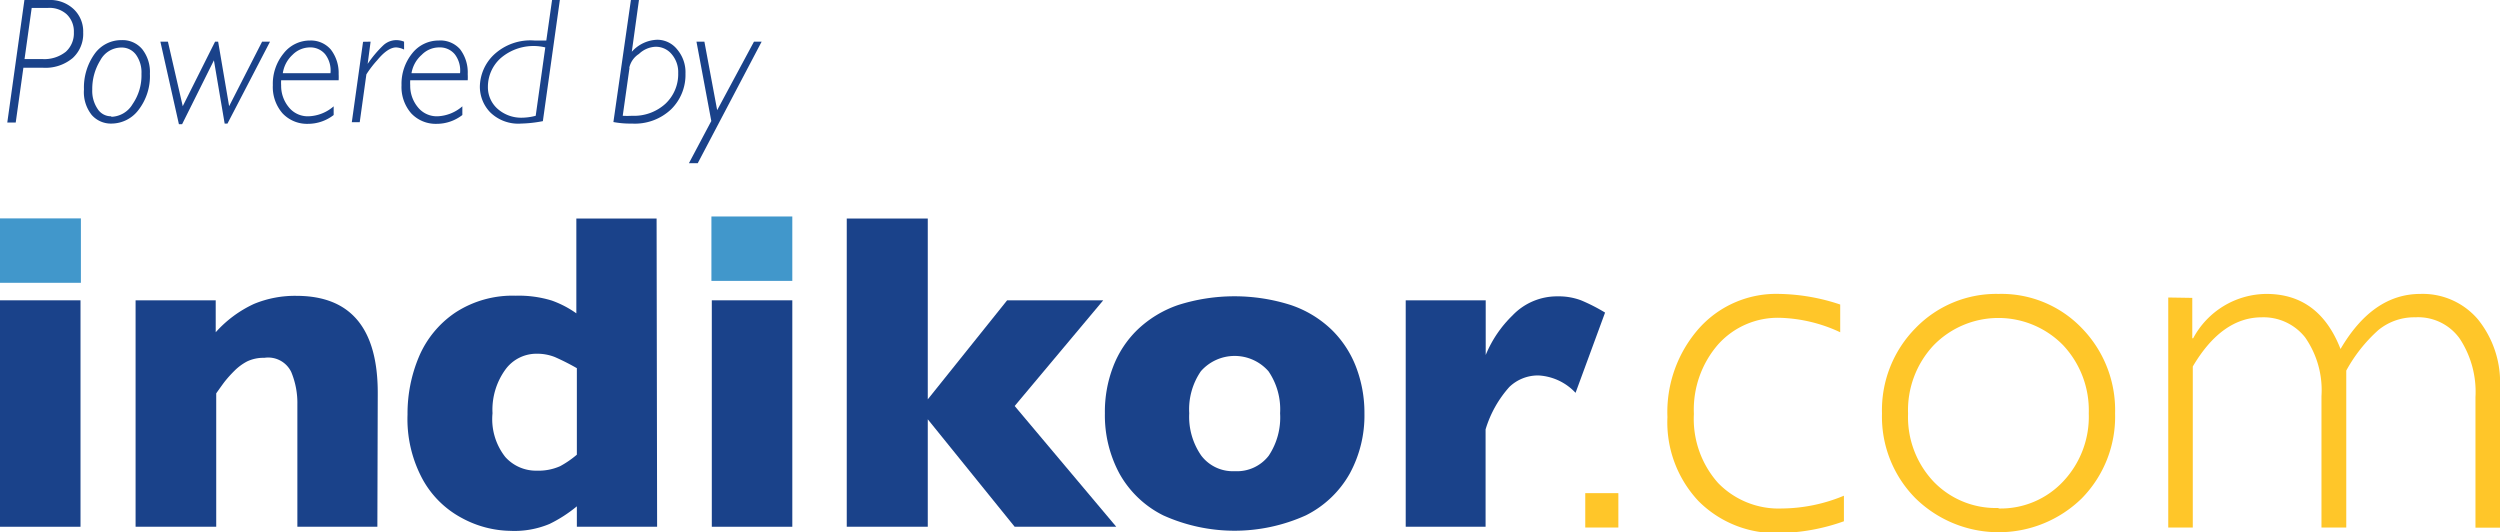
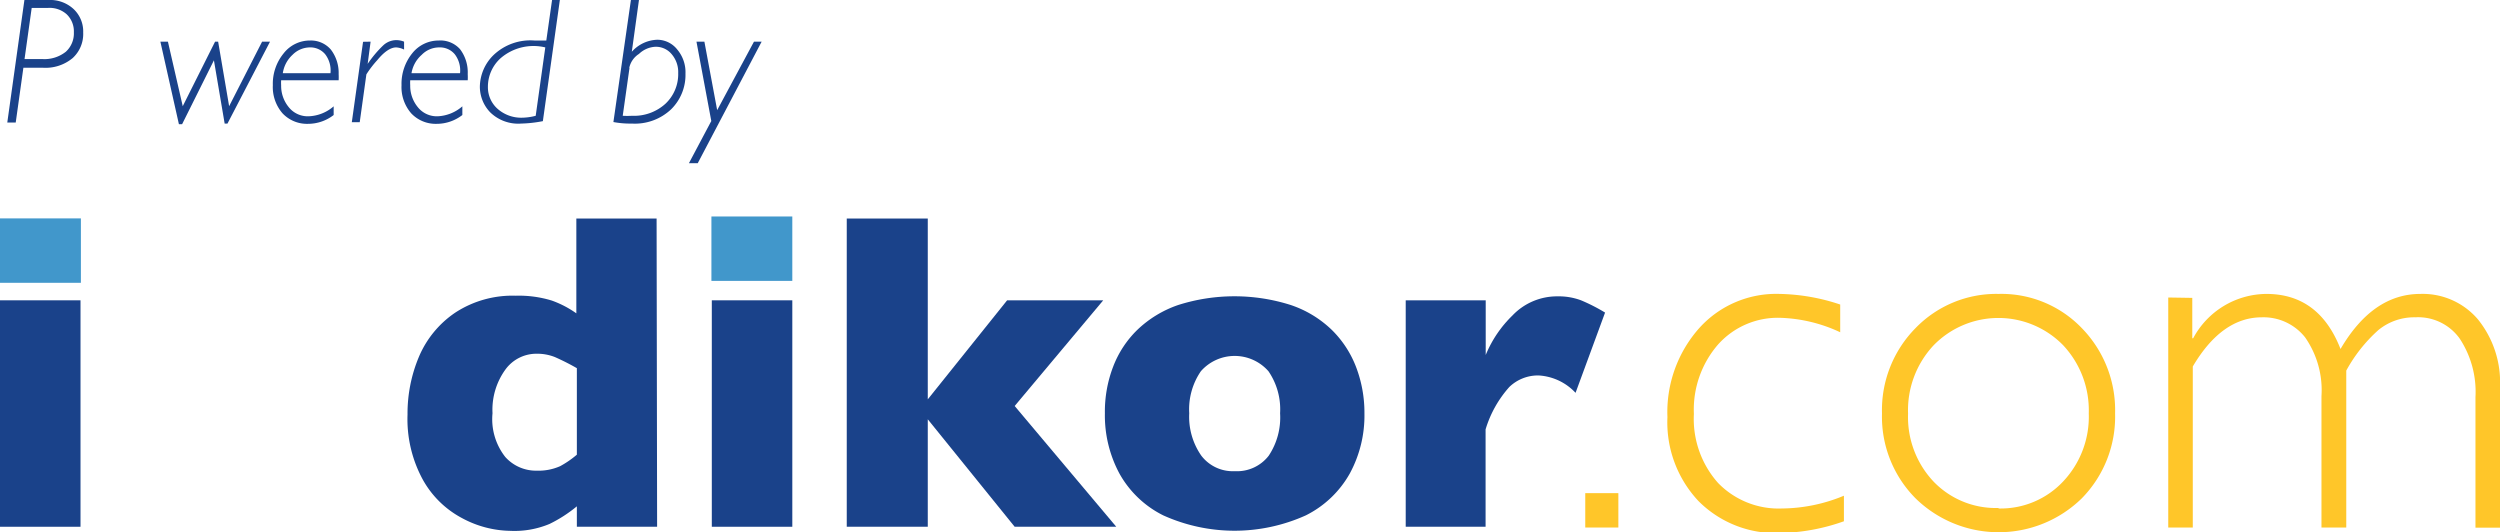
<svg xmlns="http://www.w3.org/2000/svg" id="Artwork" viewBox="0 0 195.63 41.63">
  <defs>
    <style>.cls-1{fill:#ffc629;}.cls-2{fill:#1a428a;}.cls-3{fill:#4197cb;}</style>
  </defs>
  <path class="cls-1" d="M126.64,38.59v2.69h-2.59V38.59Z" />
  <path class="cls-1" d="M144,23.83V26a11.87,11.87,0,0,0-4.67-1.13,6.27,6.27,0,0,0-4.89,2.09,7.77,7.77,0,0,0-1.89,5.43,7.53,7.53,0,0,0,1.89,5.4,6.6,6.6,0,0,0,5,2,12.83,12.83,0,0,0,4.85-1v2a15.69,15.69,0,0,1-5,.92,8.53,8.53,0,0,1-6.38-2.5,9,9,0,0,1-2.43-6.57A9.89,9.89,0,0,1,133,25.64,8.1,8.1,0,0,1,139.26,23,15.71,15.71,0,0,1,144,23.83Z" />
  <path class="cls-1" d="M156.39,23a8.72,8.72,0,0,1,6.51,2.67,9.19,9.19,0,0,1,2.61,6.68A9.12,9.12,0,0,1,162.9,39a9.3,9.3,0,0,1-13,0,9.06,9.06,0,0,1-2.63-6.65,9.13,9.13,0,0,1,2.63-6.68A8.79,8.79,0,0,1,156.39,23Zm0,16.79a6.7,6.7,0,0,0,5.06-2.12,7.38,7.38,0,0,0,2-5.32,7.44,7.44,0,0,0-2-5.33,7.08,7.08,0,0,0-10.14,0,7.42,7.42,0,0,0-2,5.35,7.35,7.35,0,0,0,2,5.32A6.75,6.75,0,0,0,156.39,39.75Z" />
  <path class="cls-1" d="M171.55,23.31v3.16h.07A6.55,6.55,0,0,1,177.35,23c2.74,0,4.68,1.43,5.8,4.31,1.69-2.88,3.77-4.31,6.25-4.31a5.67,5.67,0,0,1,4.51,2,7.85,7.85,0,0,1,1.72,5.29v11h-1.92V31.08a7.57,7.57,0,0,0-1.23-4.58A4,4,0,0,0,189,24.83a4.42,4.42,0,0,0-2.89,1A11.89,11.89,0,0,0,183.6,29V41.28h-1.94V31a7.22,7.22,0,0,0-1.28-4.6A4.15,4.15,0,0,0,177,24.83q-3.14,0-5.41,3.85v12.6h-1.92v-18Z" />
  <path class="cls-2" d="M6.3,41.22H0V23.5H6.3Z" />
-   <path class="cls-2" d="M29.53,41.22H23.27V31.66a6.31,6.31,0,0,0-.48-2.55A2,2,0,0,0,20.69,28a3,3,0,0,0-1.35.28,4.09,4.09,0,0,0-1,.74,9.5,9.5,0,0,0-.78.87c-.21.28-.42.58-.64.89V41.22H10.61V23.5h6.27V26a9.17,9.17,0,0,1,3-2.22,8.38,8.38,0,0,1,3.31-.63q6.38,0,6.37,7.62Z" />
  <path class="cls-2" d="M51.42,41.22H45.14v-1.6A10.65,10.65,0,0,1,43,41a7.11,7.11,0,0,1-3.06.54,8.2,8.2,0,0,1-3.79-1,7.54,7.54,0,0,1-3.06-3,9.89,9.89,0,0,1-1.2-5.11,11.45,11.45,0,0,1,.9-4.53,7.86,7.86,0,0,1,2.84-3.44,8.18,8.18,0,0,1,4.73-1.32,8.76,8.76,0,0,1,2.82.38,7.88,7.88,0,0,1,1.92,1V17.1h6.28Zm-6.28-5.64V28.81a18.54,18.54,0,0,0-1.72-.87A3.76,3.76,0,0,0,42,27.68a3,3,0,0,0-2.46,1.25,5.36,5.36,0,0,0-1,3.41,4.78,4.78,0,0,0,1,3.42A3.22,3.22,0,0,0,42,36.83a4.17,4.17,0,0,0,1.83-.35A7.48,7.48,0,0,0,45.14,35.58Z" />
  <path class="cls-2" d="M62,41.22H55.7V23.5H62Z" />
  <path class="cls-2" d="M87.35,41.22H79.4l-6.8-8.41v8.41H66.26V17.1H72.6V31.25l6.21-7.75h7.52L79.4,31.77Z" />
  <path class="cls-2" d="M106.77,32.34a9.51,9.51,0,0,1-1.15,4.72,8.07,8.07,0,0,1-3.44,3.27,13.55,13.55,0,0,1-11.15,0,8,8,0,0,1-3.43-3.27,9.61,9.61,0,0,1-1.14-4.72,9.81,9.81,0,0,1,.64-3.63A8,8,0,0,1,89,25.81a8.68,8.68,0,0,1,3.19-1.94,14.54,14.54,0,0,1,8.82,0,8.54,8.54,0,0,1,3.18,1.92,8.15,8.15,0,0,1,1.91,2.89A10,10,0,0,1,106.77,32.34Zm-6.6,0a5.27,5.27,0,0,0-.91-3.29,3.52,3.52,0,0,0-5.29,0,5.27,5.27,0,0,0-.91,3.29A5.31,5.31,0,0,0,94,35.65a3.1,3.1,0,0,0,2.63,1.22,3.13,3.13,0,0,0,2.65-1.21A5.39,5.39,0,0,0,100.17,32.34Z" />
  <path class="cls-2" d="M125.6,24.46l-2.31,6.28a4.28,4.28,0,0,0-2.89-1.36,3.23,3.23,0,0,0-2.29.9,8.75,8.75,0,0,0-1.86,3.32v7.62H110V23.5h6.26v4.28a9.14,9.14,0,0,1,2.09-3.09,4.81,4.81,0,0,1,3.52-1.5,5,5,0,0,1,1.85.31A14.07,14.07,0,0,1,125.6,24.46Z" />
  <rect class="cls-3" x="55.67" y="16.94" width="6.33" height="5.04" />
  <rect class="cls-3" y="17.09" width="6.33" height="5.04" />
  <path class="cls-2" d="M1.91,0H3.82A2.69,2.69,0,0,1,5.76.71a2.4,2.4,0,0,1,.75,1.83,2.56,2.56,0,0,1-.82,2,3.31,3.31,0,0,1-2.35.76H1.83l-.6,4.29H.57Zm.57.62-.56,4H3.29a2.69,2.69,0,0,0,1.86-.57,1.94,1.94,0,0,0,.63-1.52,1.85,1.85,0,0,0-.56-1.41A2,2,0,0,0,3.75.62Z" />
-   <path class="cls-2" d="M9.52,3.14a2,2,0,0,1,1.61.71,2.87,2.87,0,0,1,.6,1.92,4.32,4.32,0,0,1-.89,2.83,2.66,2.66,0,0,1-2.1,1.07A2,2,0,0,1,7.18,9,2.87,2.87,0,0,1,6.57,7,4.53,4.53,0,0,1,7.4,4.22,2.56,2.56,0,0,1,9.52,3.14Zm-.81,6a2,2,0,0,0,1.67-1,3.94,3.94,0,0,0,.69-2.36,2.37,2.37,0,0,0-.43-1.5,1.38,1.38,0,0,0-1.15-.56,1.87,1.87,0,0,0-1.64,1A4.23,4.23,0,0,0,7.22,7a2.51,2.51,0,0,0,.41,1.51A1.24,1.24,0,0,0,8.71,9.1Z" />
  <path class="cls-2" d="M17.93,8.31l2.58-5.05h.62L17.8,9.67h-.22l-.84-4.95-2.49,5H14L12.55,3.26h.59L14.3,8.31l2.53-5.05h.24Z" />
  <path class="cls-2" d="M26.11,8.32V9a3.27,3.27,0,0,1-2,.69,2.63,2.63,0,0,1-2-.82,3.13,3.13,0,0,1-.76-2.2,3.75,3.75,0,0,1,.85-2.5,2.6,2.6,0,0,1,2.06-1,2.06,2.06,0,0,1,1.63.71A3,3,0,0,1,26.5,5.8a4.4,4.4,0,0,1,0,.48H22a3.28,3.28,0,0,0,0,.4,2.62,2.62,0,0,0,.59,1.7,1.9,1.9,0,0,0,1.55.72A3.15,3.15,0,0,0,26.11,8.32Zm-4-2.59h3.75a2.08,2.08,0,0,0-.41-1.48,1.51,1.51,0,0,0-1.22-.54,1.93,1.93,0,0,0-1.34.58A2.44,2.44,0,0,0,22.13,5.73Z" />
  <path class="cls-2" d="M29,3.26,28.77,5l0,0A8.86,8.86,0,0,1,30,3.54a1.51,1.51,0,0,1,1-.4,1.63,1.63,0,0,1,.62.12v.62A1.57,1.57,0,0,0,31,3.71c-.43,0-.93.33-1.48,1a7.89,7.89,0,0,0-.85,1.11l-.52,3.74h-.62l.88-6.29Z" />
  <path class="cls-2" d="M36.18,8.32V9a3.27,3.27,0,0,1-2,.69,2.63,2.63,0,0,1-2-.82,3.13,3.13,0,0,1-.76-2.2,3.8,3.8,0,0,1,.84-2.5,2.63,2.63,0,0,1,2.07-1A2.06,2.06,0,0,1,36,3.85a3,3,0,0,1,.6,1.95,4.19,4.19,0,0,1,0,.48H32.1a3.28,3.28,0,0,0,0,.4,2.62,2.62,0,0,0,.59,1.7,1.9,1.9,0,0,0,1.55.72A3.15,3.15,0,0,0,36.18,8.32Zm-4-2.59H36a2.08,2.08,0,0,0-.41-1.48,1.51,1.51,0,0,0-1.22-.54A1.91,1.91,0,0,0,33,4.29,2.44,2.44,0,0,0,32.2,5.73Z" />
  <path class="cls-2" d="M43.81,0,42.48,9.48a10.11,10.11,0,0,1-1.7.19,3.14,3.14,0,0,1-2.42-.88,2.89,2.89,0,0,1-.81-2,3.52,3.52,0,0,1,1.08-2.49,4.18,4.18,0,0,1,3.19-1.13l.93,0L43.2,0ZM41.92,9.06l.75-5.35a3.94,3.94,0,0,0-3.49.84,3,3,0,0,0-1,2.24A2.25,2.25,0,0,0,39,8.57a2.79,2.79,0,0,0,1.87.64A4.38,4.38,0,0,0,41.92,9.06Z" />
  <path class="cls-2" d="M50,0l-.56,4.05,0,0a2.79,2.79,0,0,1,2-.94A2,2,0,0,1,53,3.88a2.75,2.75,0,0,1,.64,1.88,3.78,3.78,0,0,1-1.12,2.79,4.13,4.13,0,0,1-3.08,1.12A7.11,7.11,0,0,1,48,9.55L49.37,0Zm-.74,5.31-.53,3.75a6.09,6.09,0,0,0,.72,0,3.65,3.65,0,0,0,2.62-.94,3.17,3.17,0,0,0,1-2.4,2.15,2.15,0,0,0-.51-1.48,1.6,1.6,0,0,0-1.28-.58A2,2,0,0,0,50,4.22,1.72,1.72,0,0,0,49.24,5.31Z" />
  <path class="cls-2" d="M59.6,3.26l-5,9.51h-.69l1.75-3.3L54.5,3.26h.62l1,5.36L59,3.26Z" />
</svg>